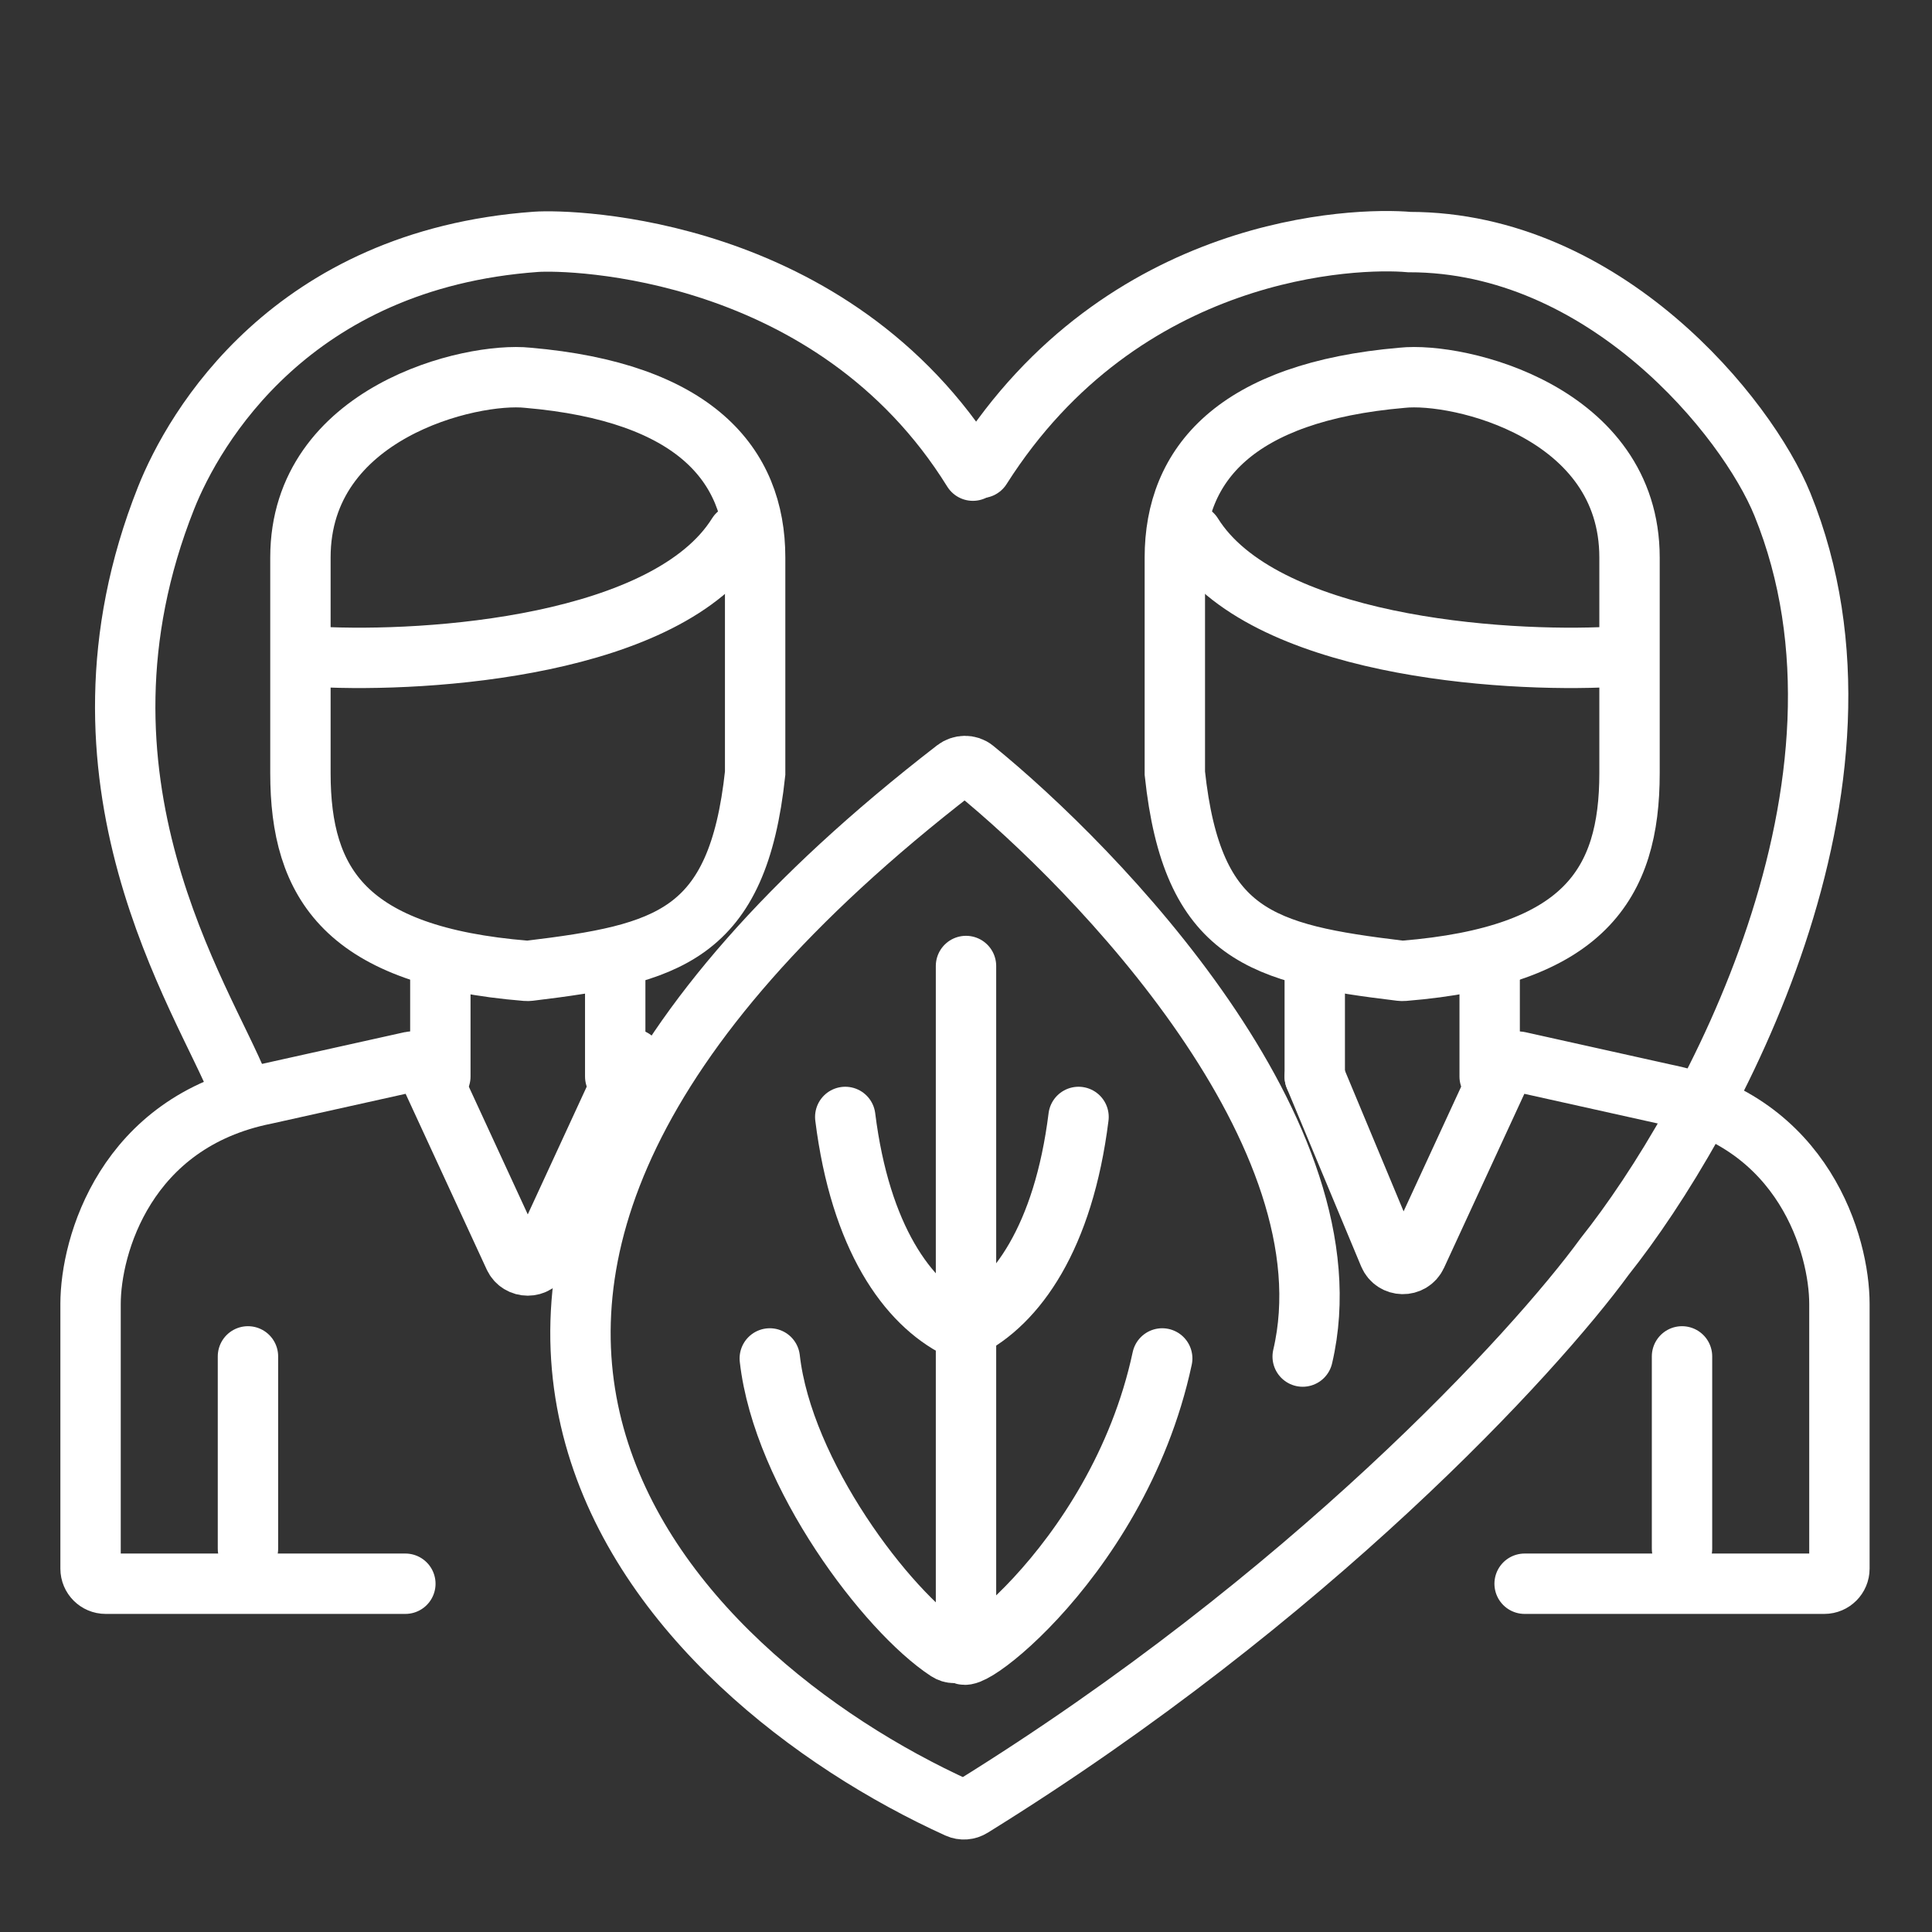
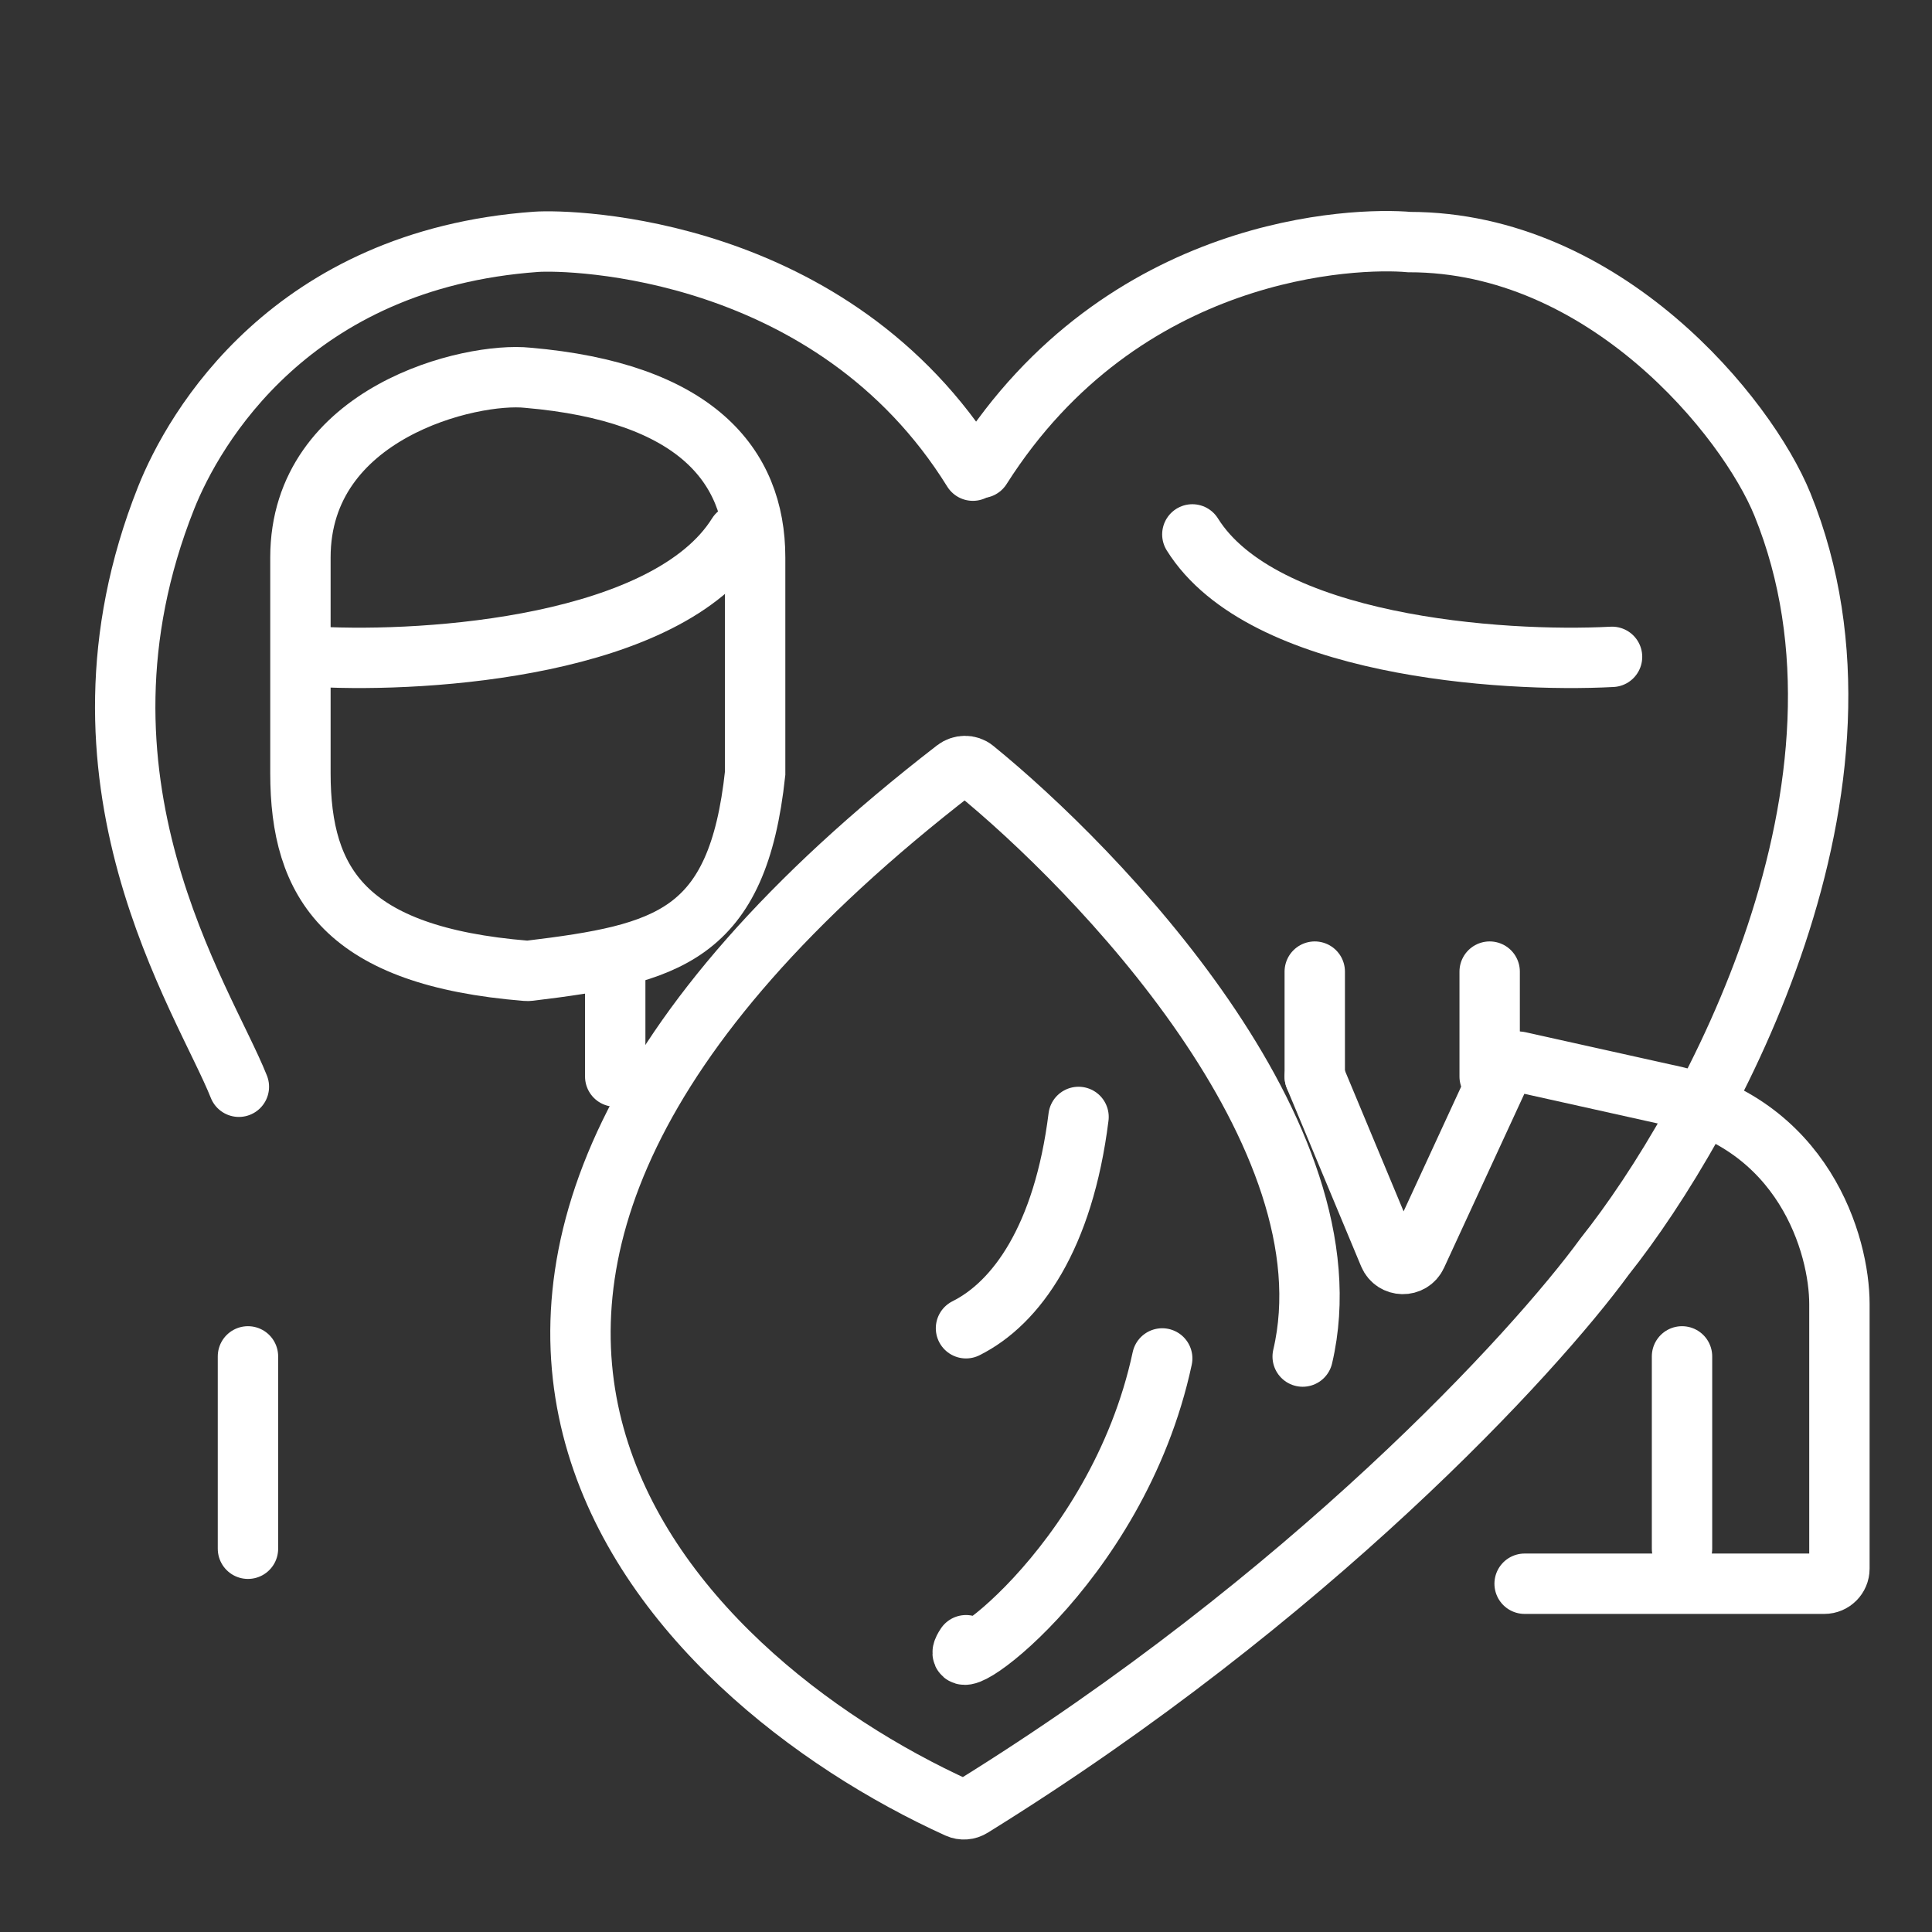
<svg xmlns="http://www.w3.org/2000/svg" width="64" height="64" viewBox="0 0 64 64" fill="none">
  <rect x="0" y="0" width="64" height="64" fill="#333333" stroke="none" />
  <path d="M7.913 36C6.755 33.084 1.794 25.83 5.5 16.5C6.426 14.168 9.649 8.594 17.755 8.011C18.912 7.928 27.596 8.128 32.228 15.591" stroke="white" stroke-width="2" stroke-linecap="round" />
  <path d="M32.5 15.5C37.209 8.085 44.918 7.861 46.684 8.019C53.159 8.019 57.868 13.812 59.045 16.709C62.812 25.978 56.691 37.178 53.159 41.62C50.82 44.828 43.37 52.939 32.193 59.861C32.054 59.948 31.882 59.962 31.732 59.894C22.182 55.561 9.205 42.827 31.652 25.483C31.833 25.344 32.092 25.336 32.269 25.48C36.332 28.777 44.875 37.592 43.153 44.938" stroke="white" stroke-width="2" stroke-linecap="round" />
-   <path d="M32 32V54.309C32 54.65 31.673 54.874 31.388 54.687C29.387 53.379 25.932 48.836 25.5 45" stroke="white" stroke-width="2" stroke-linecap="round" />
-   <path d="M31.728 44C30.062 43.167 28.5 41 28 37" stroke="white" stroke-width="2" stroke-linecap="round" />
  <path d="M32 44C33.667 43.167 35.228 41 35.728 37" stroke="white" stroke-width="2" stroke-linecap="round" />
  <path d="M32 54.5C31 56 37.001 52 38.5 45" stroke="white" stroke-width="2" stroke-linecap="round" />
-   <path d="M13.428 52.463H3.5C3.224 52.463 3 52.239 3 51.963V43.194C3 41.263 4.159 37.169 8.793 36.242L13.614 35.17C13.843 35.119 14.078 35.235 14.176 35.449L17.029 41.631C17.208 42.018 17.758 42.018 17.937 41.631L20.959 35.083" stroke="white" stroke-width="2" stroke-linecap="round" />
  <path d="M50.505 52.463H60.433C60.709 52.463 60.933 52.239 60.933 51.963V43.194C60.933 41.263 59.774 37.169 55.139 36.242L50.319 35.17C50.089 35.119 49.855 35.235 49.757 35.449L46.927 41.58C46.744 41.976 46.179 41.965 46.011 41.563L43.553 35.668" stroke="white" stroke-width="2" stroke-linecap="round" />
  <path d="M20.38 32.186V35.662" stroke="white" stroke-width="2" stroke-linecap="round" />
  <path d="M43.553 32.186V35.662" stroke="white" stroke-width="2" stroke-linecap="round" />
-   <path d="M14.587 32.186V35.662" stroke="white" stroke-width="2" stroke-linecap="round" />
  <path d="M49.347 32.186V35.662" stroke="white" stroke-width="2" stroke-linecap="round" />
  <path d="M9.952 25.614V18.468C9.952 13.648 15.601 12.315 17.483 12.514C23.006 12.99 25.015 15.386 25.015 18.468V25.614C24.437 31.008 22.134 31.603 17.534 32.158C17.501 32.162 17.466 32.163 17.433 32.16C11.45 31.674 9.952 29.279 9.952 25.614Z" stroke="white" stroke-width="2" stroke-linecap="round" />
-   <path d="M53.98 25.614V18.468C53.98 13.648 48.332 12.315 46.449 12.514C40.926 12.99 38.918 15.386 38.918 18.468V25.614C39.495 31.008 41.798 31.603 46.399 32.158C46.432 32.162 46.467 32.163 46.5 32.16C52.483 31.674 53.981 29.279 53.98 25.614Z" stroke="white" stroke-width="2" stroke-linecap="round" />
  <path d="M10.531 21.759C14.2 21.952 22.118 21.411 24.435 17.703" stroke="white" stroke-width="2" stroke-linecap="round" />
  <path d="M53.401 21.759C49.732 21.952 41.815 21.411 39.498 17.703" stroke="white" stroke-width="2" stroke-linecap="round" />
  <path d="M8.214 44.932V51.304" stroke="white" stroke-width="2" stroke-linecap="round" />
  <path d="M55.719 44.932V51.304" stroke="white" stroke-width="2" stroke-linecap="round" />
</svg>